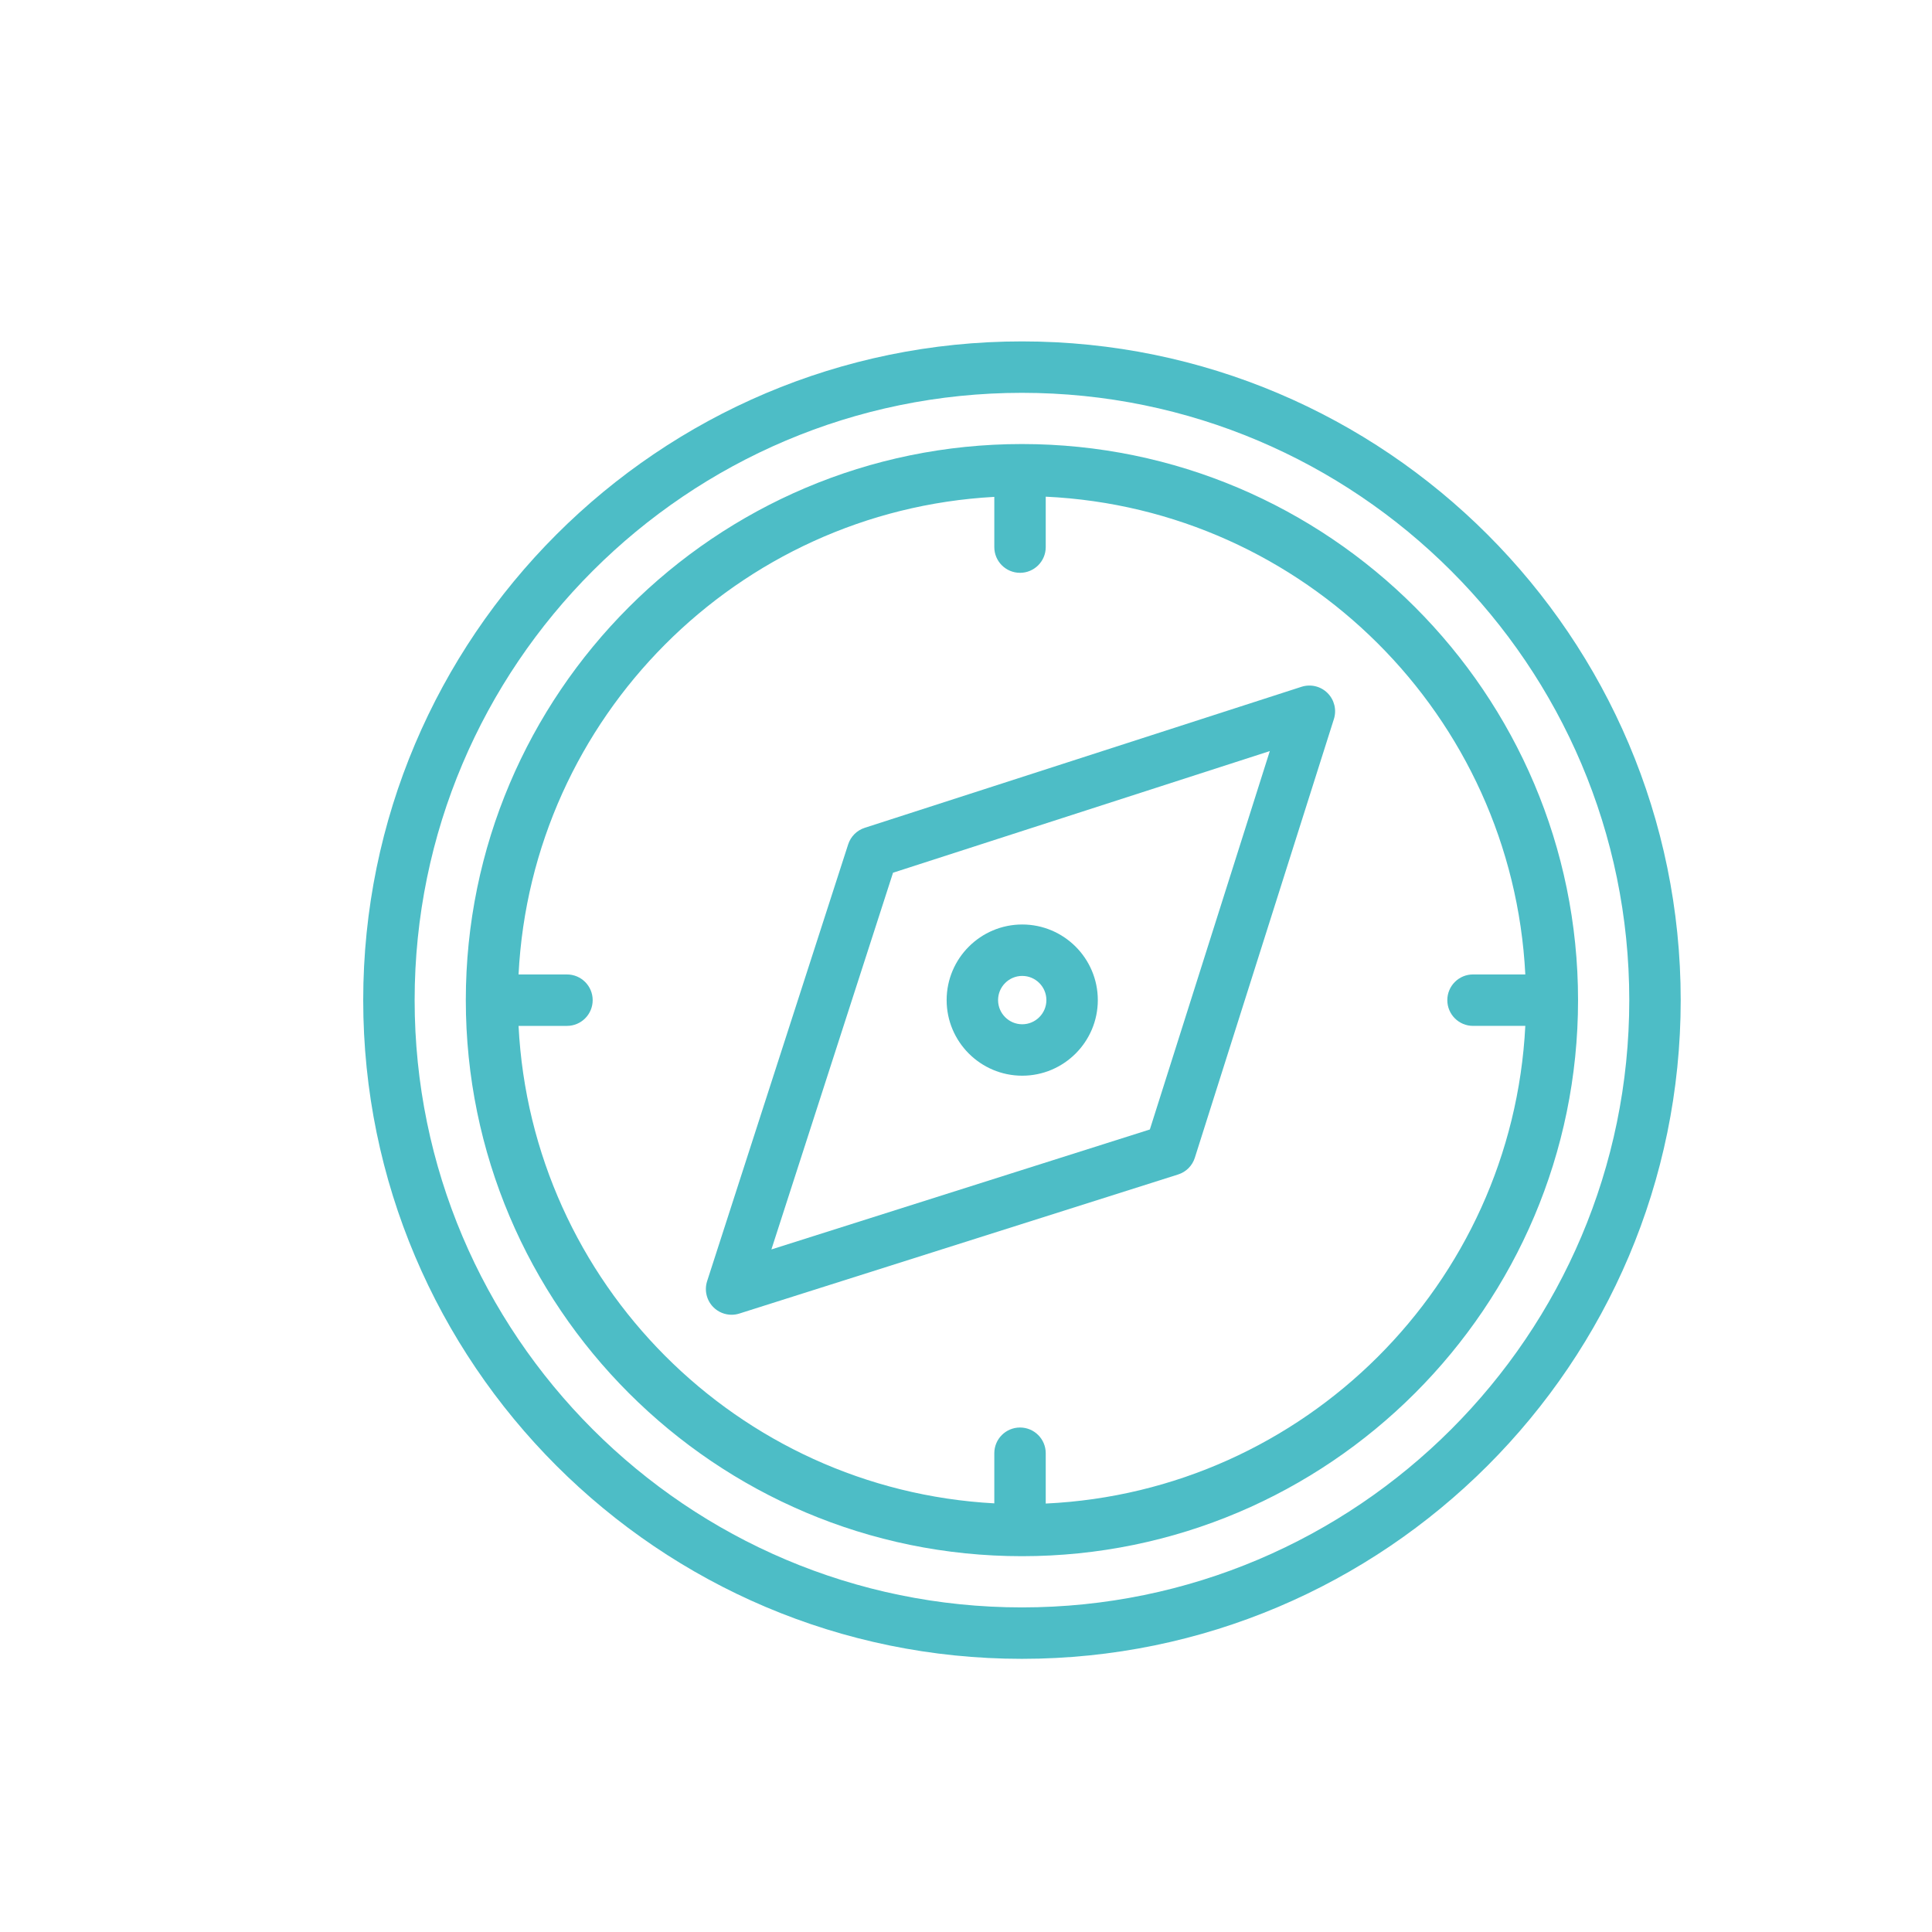
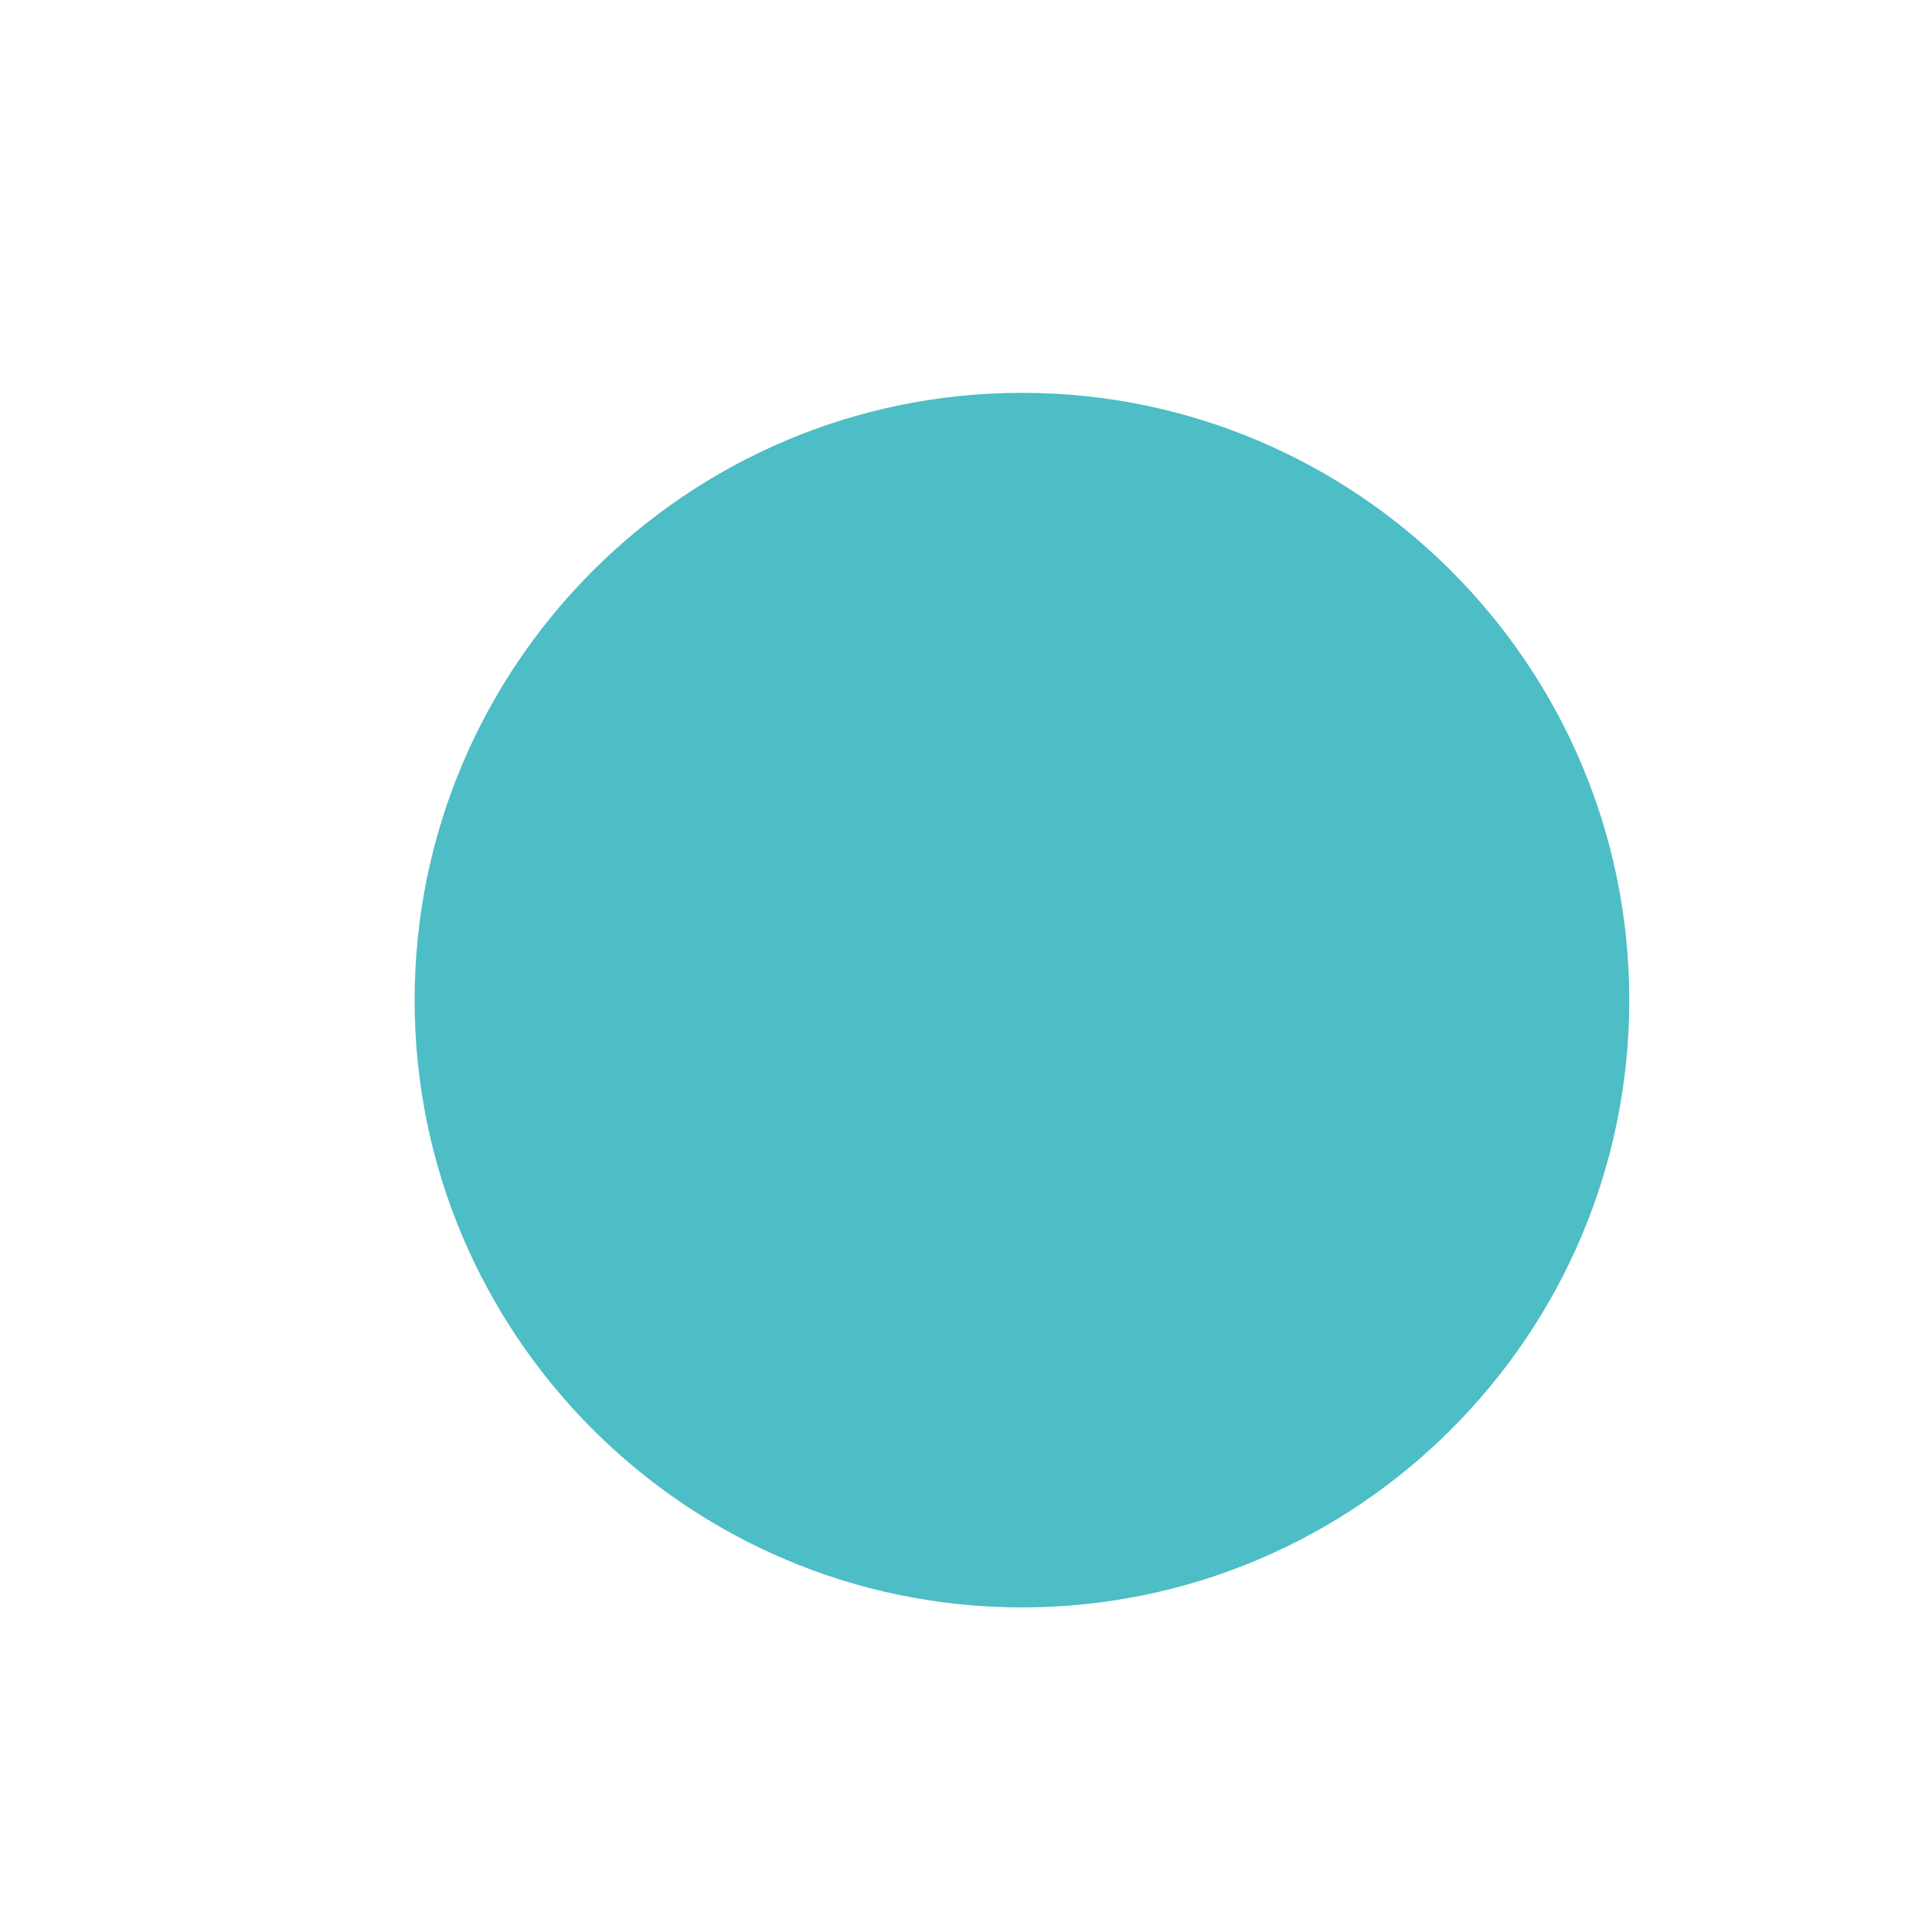
<svg xmlns="http://www.w3.org/2000/svg" id="uuid-a8fdd347-b7d9-4b61-8ad9-cb73359b8671" data-name="Calque 1" viewBox="0 0 200 200">
-   <path d="M105.79,45.967c-31.743,0-57.569,25.825-57.569,57.569,0,31.739,25.826,57.56,57.569,57.56s57.569-25.821,57.569-57.56c0-31.744-25.826-57.569-57.569-57.569Zm2.464,109.68v-5.209c0-1.471-1.19-2.662-2.662-2.662-1.471,0-2.662,1.191-2.662,2.662v5.189c-26.588-1.448-47.899-22.819-49.25-49.427h5.012c1.471,0,2.662-1.193,2.662-2.663,0-1.47-1.191-2.662-2.662-2.662h-5.012c1.352-26.614,22.662-47.989,49.25-49.439v5.2c0,1.47,1.191,2.662,2.662,2.662,1.472,0,2.662-1.192,2.662-2.662v-5.22c26.772,1.258,48.289,22.712,49.646,49.458h-5.412c-1.471,0-2.662,1.192-2.662,2.662,0,1.47,1.191,2.663,2.662,2.663h5.412c-1.357,26.741-22.873,48.19-49.646,49.448Z" style="fill: #4dbdc6;" />
-   <path d="M105.79,35.342c-37.599,0-68.19,30.591-68.19,68.193,0,37.598,30.591,68.187,68.19,68.187,37.602,0,68.196-30.588,68.196-68.187,0-37.602-30.594-68.193-68.196-68.193Zm0,131.056c-34.664,0-62.867-28.2-62.867-62.863,0-34.666,28.202-62.869,62.867-62.869,34.667,0,62.872,28.203,62.872,62.869,0,34.663-28.205,62.863-62.872,62.863Z" style="fill: #4dbdc6;" />
-   <path d="M134.73,71.097l-45.216,14.599c-.814,.262-1.45,.901-1.713,1.716l-14.599,45.211c-.307,.949-.057,1.989,.644,2.696,.507,.509,1.191,.785,1.887,.785,.268,0,.541-.042,.803-.125l45.419-14.396c.827-.26,1.474-.907,1.734-1.734l14.396-45.414c.301-.95,.047-1.988-.66-2.692-.704-.702-1.736-.951-2.696-.646Zm-15.698,45.827l-39.177,12.418,12.592-38.998,39.003-12.593-12.418,39.174Z" style="fill: #4dbdc6;" />
-   <path d="M105.821,111.356c4.315,0,7.824-3.512,7.824-7.826,0-4.317-3.509-7.827-7.824-7.827s-7.825,3.511-7.825,7.827c0,4.314,3.509,7.826,7.825,7.826Zm0-10.329c1.378,0,2.501,1.123,2.501,2.503,0,1.379-1.123,2.502-2.501,2.502-1.378,0-2.501-1.123-2.501-2.502,0-1.38,1.123-2.503,2.501-2.503Z" style="fill: #4dbdc6;" />
+   <path d="M105.79,35.342Zm0,131.056c-34.664,0-62.867-28.2-62.867-62.863,0-34.666,28.202-62.869,62.867-62.869,34.667,0,62.872,28.203,62.872,62.869,0,34.663-28.205,62.863-62.872,62.863Z" style="fill: #4dbdc6;" />
</svg>